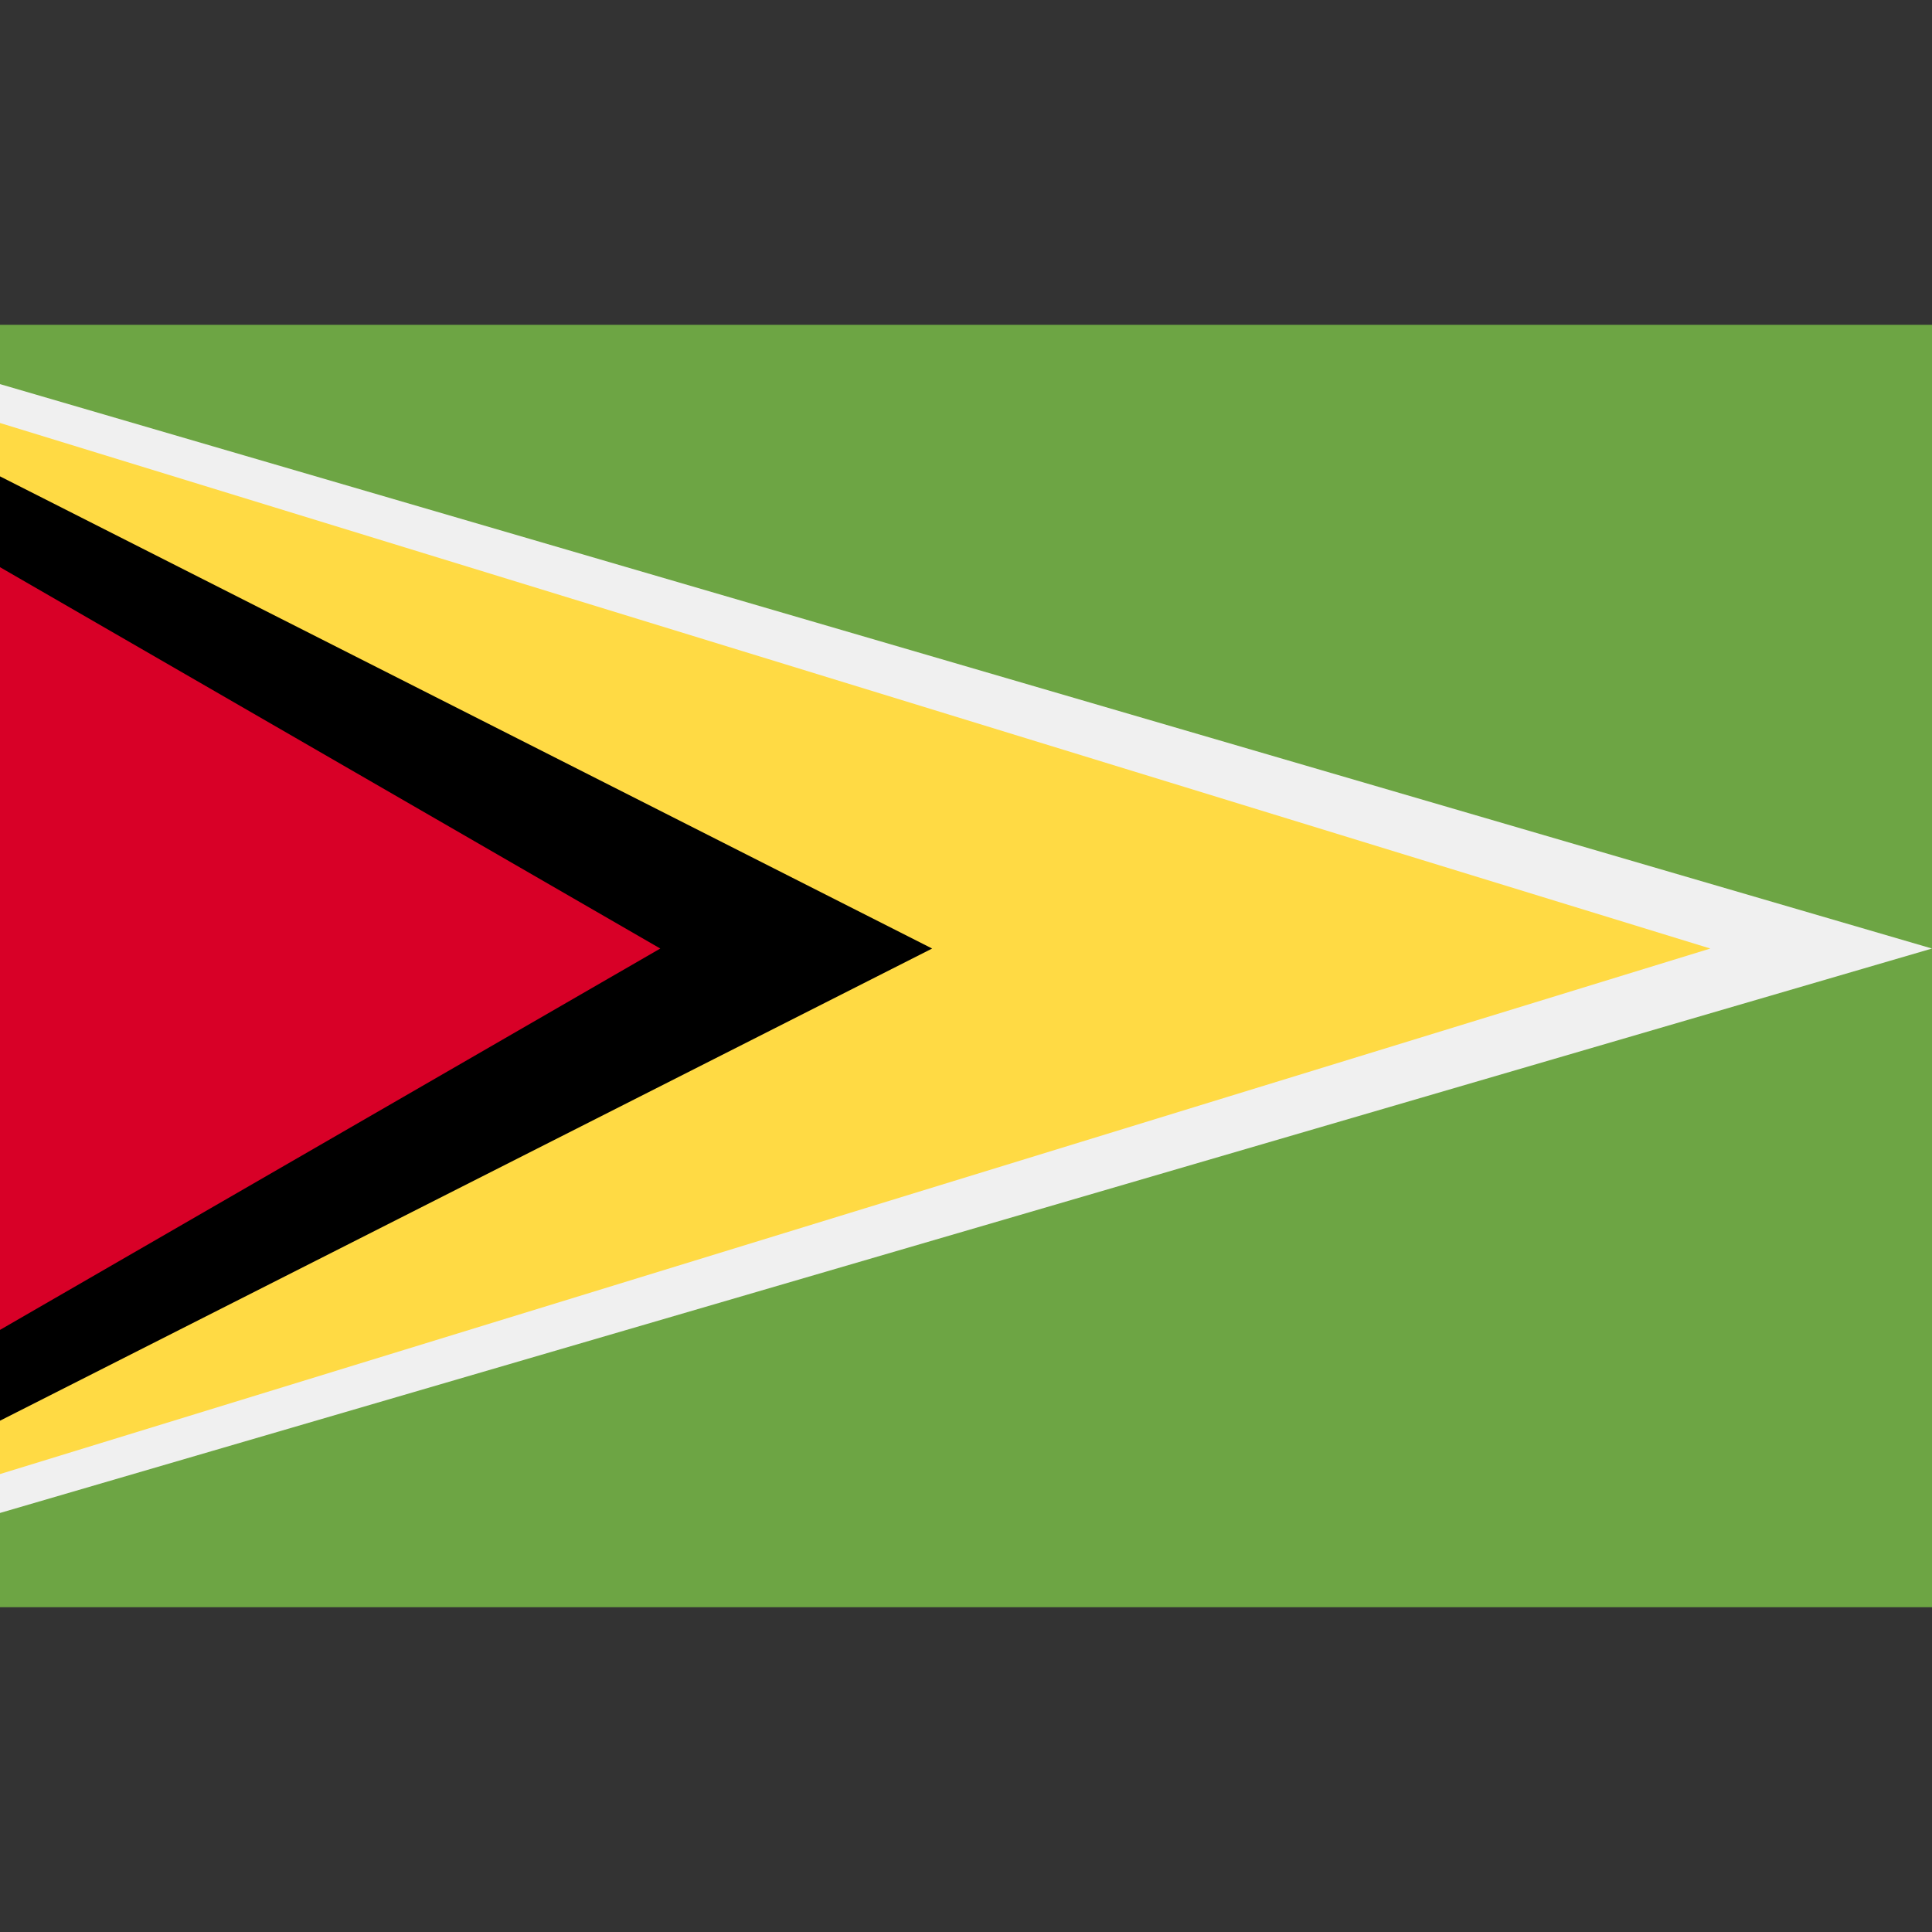
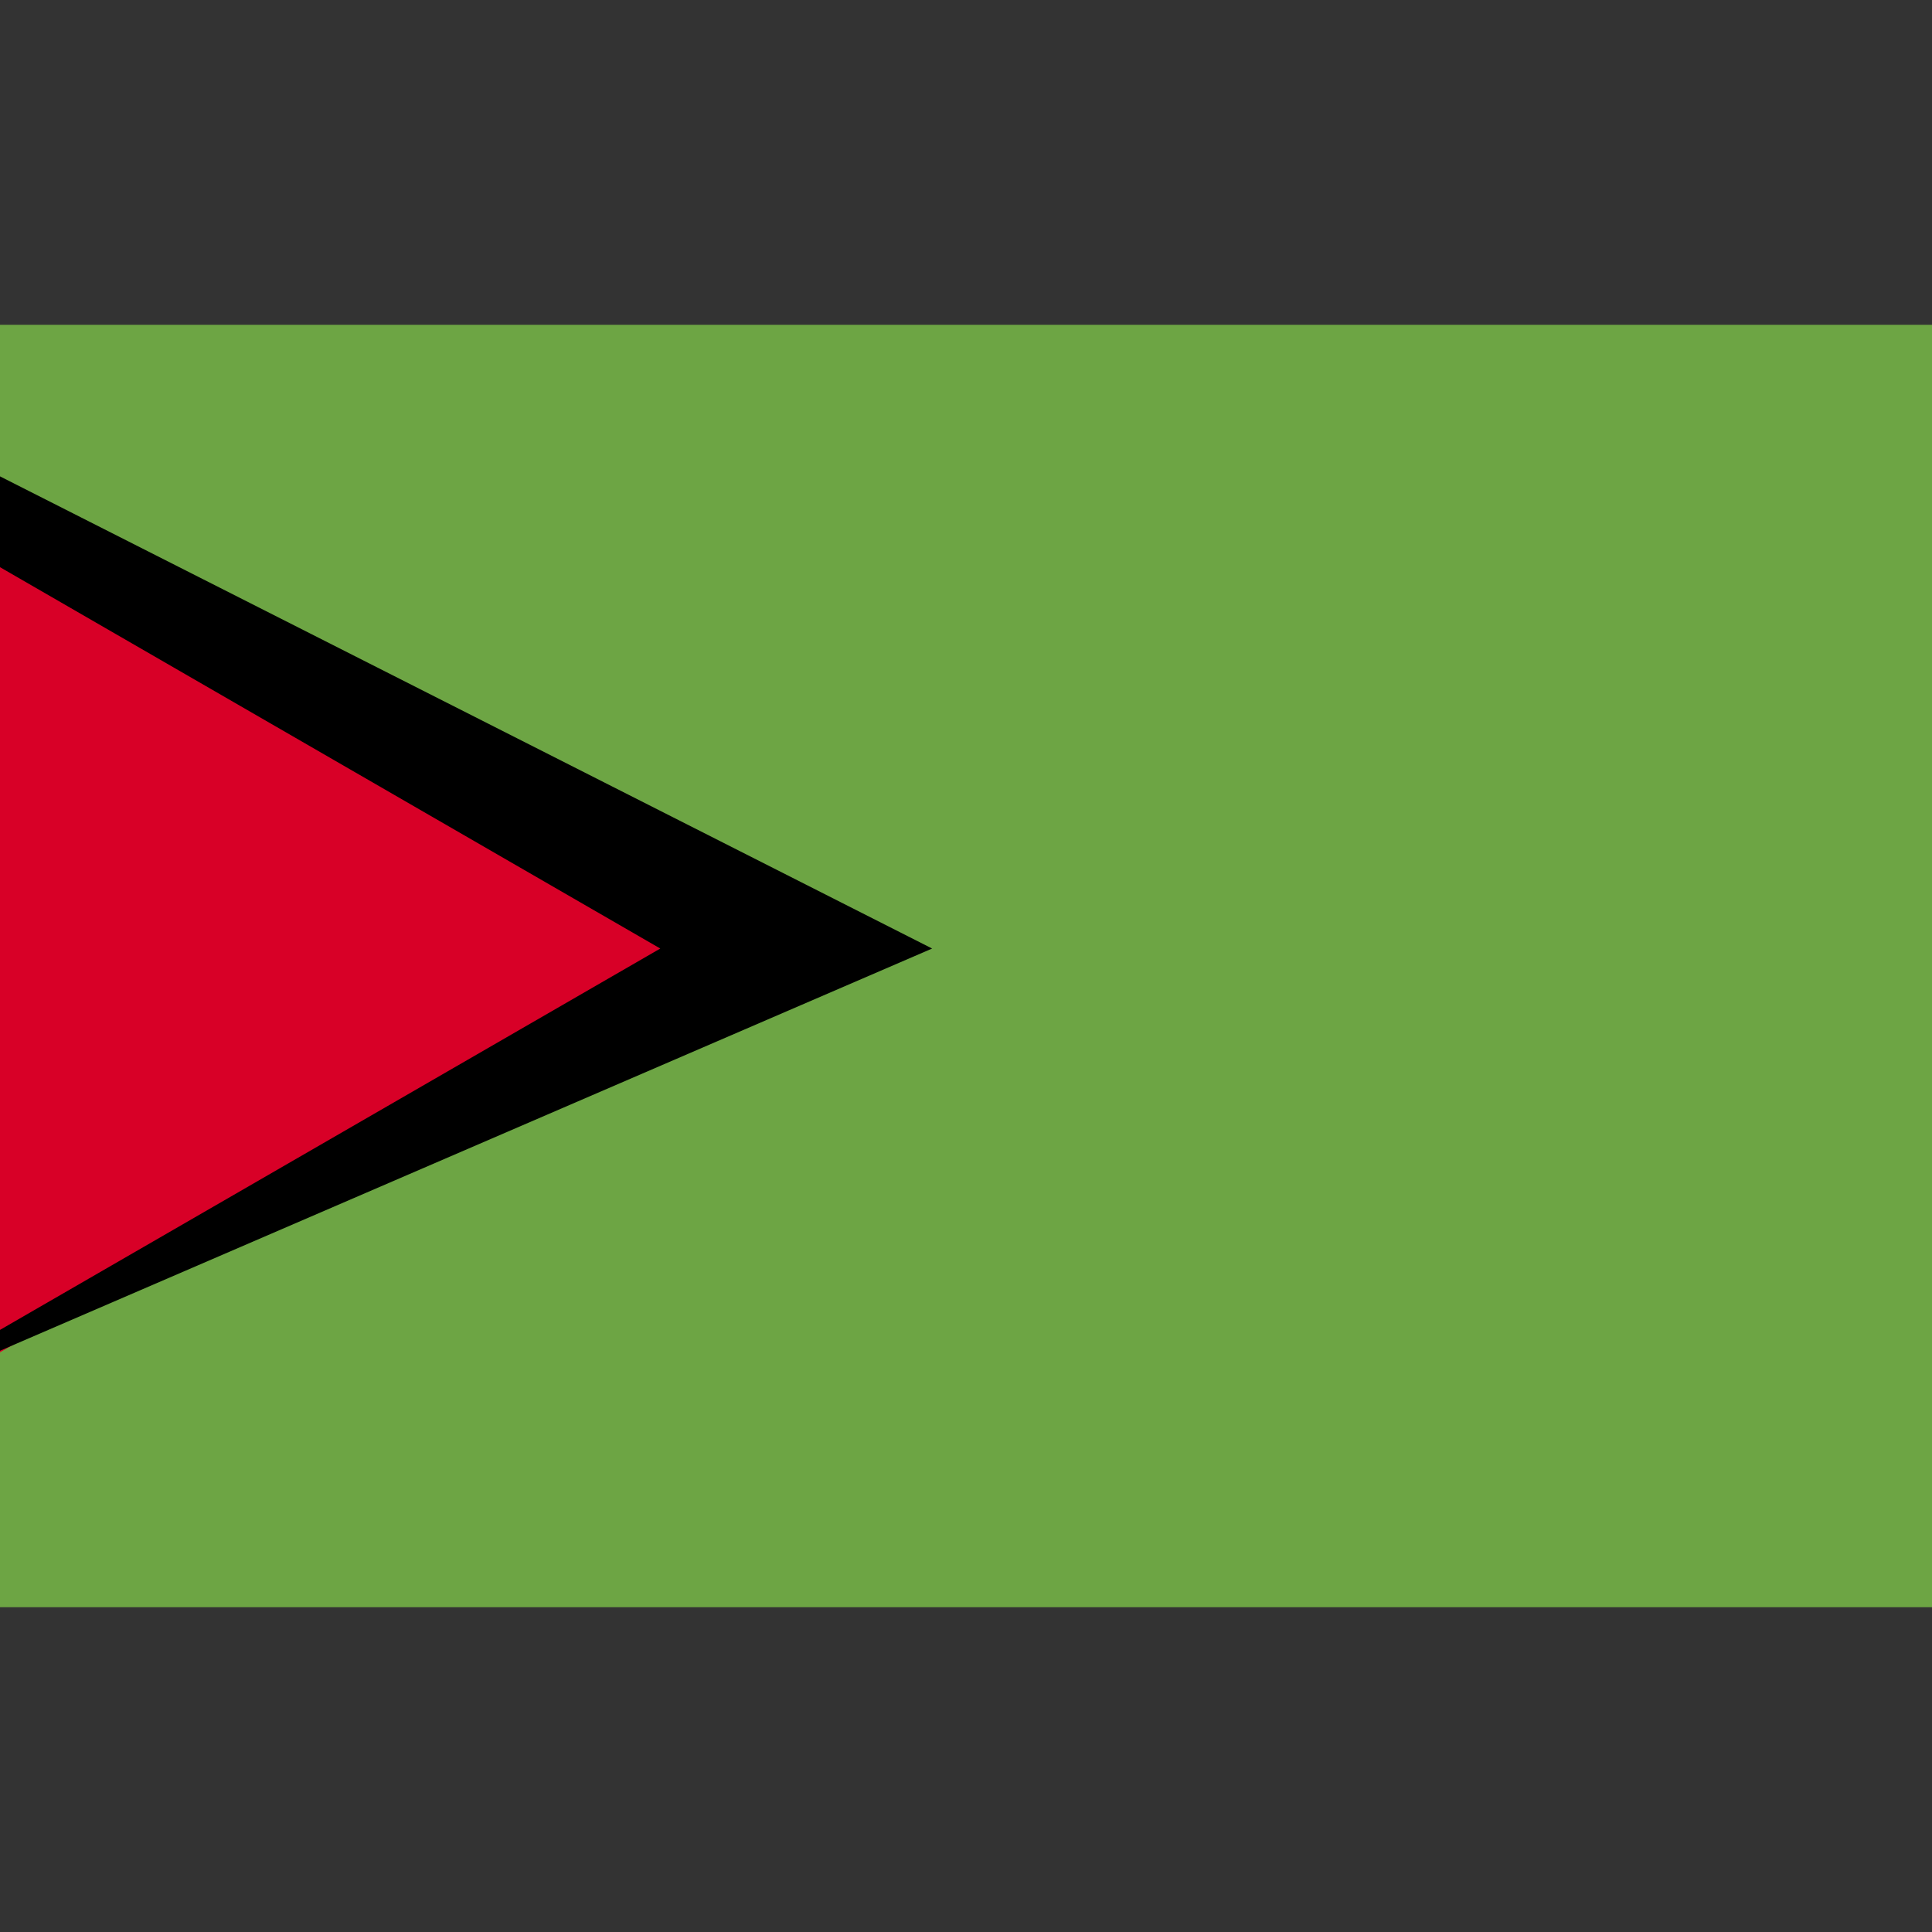
<svg xmlns="http://www.w3.org/2000/svg" xmlns:ns1="http://www.inkscape.org/namespaces/inkscape" xmlns:ns2="http://sodipodi.sourceforge.net/DTD/sodipodi-0.dtd" ns1:version="1.0 (4035a4fb49, 2020-05-01)" ns2:docname="guyana.svg" xml:space="preserve" style="enable-background:new 0 0 512 512;" viewBox="0 0 512 512" y="0px" x="0px" id="Capa_1" version="1.1">
  <rect x="0" y="0" width="512" height="512" fill="#333333" stroke="none" />
  <defs id="defs39">
    <clipPath id="clipPath986" clipPathUnits="userSpaceOnUse">
      <rect y="41.87" x="-0.001" height="413.465" width="512" id="rect988" style="fill:#d80027;fill-opacity:1;stroke-width:1" />
    </clipPath>
    <clipPath id="clipPath990" clipPathUnits="userSpaceOnUse">
      <rect y="41.87" x="-0.001" height="413.465" width="512" id="rect992" style="fill:#d80027;fill-opacity:1;stroke-width:1" />
    </clipPath>
    <clipPath id="clipPath994" clipPathUnits="userSpaceOnUse">
      <rect y="41.87" x="-0.001" height="413.465" width="512" id="rect996" style="fill:#d80027;fill-opacity:1;stroke-width:1" />
    </clipPath>
    <clipPath id="clipPath998" clipPathUnits="userSpaceOnUse">
      <rect y="41.87" x="-0.001" height="413.465" width="512" id="rect1000" style="fill:#d80027;fill-opacity:1;stroke-width:1" />
    </clipPath>
    <clipPath id="clipPath1002" clipPathUnits="userSpaceOnUse">
      <rect y="41.87" x="-0.001" height="413.465" width="512" id="rect1004" style="fill:#d80027;fill-opacity:1;stroke-width:1" />
    </clipPath>
    <clipPath id="clipPath1006" clipPathUnits="userSpaceOnUse">
      <rect y="41.87" x="-0.001" height="413.465" width="512" id="rect1008" style="fill:#d80027;fill-opacity:1;stroke-width:1" />
    </clipPath>
    <clipPath id="clipPath1010" clipPathUnits="userSpaceOnUse">
      <rect y="41.87" x="-0.001" height="413.465" width="512" id="rect1012" style="fill:#d80027;fill-opacity:1;stroke-width:1" />
    </clipPath>
    <clipPath id="clipPath1014" clipPathUnits="userSpaceOnUse">
      <rect y="41.87" x="-0.001" height="413.465" width="512" id="rect1016" style="fill:#d80027;fill-opacity:1;stroke-width:1" />
    </clipPath>
    <clipPath id="clipPath1018" clipPathUnits="userSpaceOnUse">
      <rect y="41.87" x="-0.001" height="413.465" width="512" id="rect1020" style="fill:#d80027;fill-opacity:1;stroke-width:1" />
    </clipPath>
    <clipPath id="clipPath1022" clipPathUnits="userSpaceOnUse">
-       <rect y="41.87" x="-0.001" height="413.465" width="512" id="rect1024" style="fill:#d80027;fill-opacity:1;stroke-width:1" />
-     </clipPath>
+       </clipPath>
    <clipPath id="clipPath1026" clipPathUnits="userSpaceOnUse">
      <rect y="41.87" x="-0.001" height="413.465" width="512" id="rect1028" style="fill:#d80027;fill-opacity:1;stroke-width:1" />
    </clipPath>
    <clipPath id="clipPath1030" clipPathUnits="userSpaceOnUse">
      <rect y="41.87" x="-0.001" height="413.465" width="512" id="rect1032" style="fill:#d80027;fill-opacity:1;stroke-width:1" />
    </clipPath>
    <clipPath id="clipPath1034" clipPathUnits="userSpaceOnUse">
      <rect y="41.87" x="-0.001" height="413.465" width="512" id="rect1036" style="fill:#d80027;fill-opacity:1;stroke-width:1" />
    </clipPath>
    <clipPath id="clipPath1038" clipPathUnits="userSpaceOnUse">
      <rect y="41.87" x="-0.001" height="413.465" width="512" id="rect1040" style="fill:#d80027;fill-opacity:1;stroke-width:1" />
    </clipPath>
    <clipPath id="clipPath1042" clipPathUnits="userSpaceOnUse">
      <rect y="41.87" x="-0.001" height="413.465" width="512" id="rect1044" style="fill:#d80027;fill-opacity:1;stroke-width:1" />
    </clipPath>
    <clipPath id="clipPath1046" clipPathUnits="userSpaceOnUse">
      <rect y="41.87" x="0" height="413.465" width="512" id="rect1048" style="fill:#d80027;fill-opacity:1;stroke-width:1" />
    </clipPath>
    <clipPath id="clipPath1050" clipPathUnits="userSpaceOnUse">
      <rect y="41.87" x="0" height="413.465" width="512" id="rect1052" style="fill:#d80027;fill-opacity:1;stroke-width:1" />
    </clipPath>
    <clipPath id="clipPath1054" clipPathUnits="userSpaceOnUse">
-       <rect y="41.87" x="0" height="413.465" width="512" id="rect1056" style="fill:#d80027;fill-opacity:1;stroke-width:1" />
-     </clipPath>
+       </clipPath>
    <clipPath id="clipPath1058" clipPathUnits="userSpaceOnUse">
      <rect y="41.87" x="0" height="413.465" width="512" id="rect1060" style="fill:#d80027;fill-opacity:1;stroke-width:1" />
    </clipPath>
    <clipPath id="clipPath1062" clipPathUnits="userSpaceOnUse">
      <rect y="41.87" x="0" height="413.465" width="512" id="rect1064" style="fill:#d80027;fill-opacity:1;stroke-width:1" />
    </clipPath>
    <clipPath id="clipPath1066" clipPathUnits="userSpaceOnUse">
      <rect y="41.87" x="0" height="413.465" width="512" id="rect1068" style="fill:#d80027;fill-opacity:1;stroke-width:1" />
    </clipPath>
    <clipPath id="clipPath1070" clipPathUnits="userSpaceOnUse">
      <rect y="41.87" x="0" height="413.465" width="512" id="rect1072" style="fill:#d80027;fill-opacity:1;stroke-width:1" />
    </clipPath>
    <clipPath id="clipPath1074" clipPathUnits="userSpaceOnUse">
      <rect y="41.87" x="0" height="413.465" width="512" id="rect1076" style="fill:#d80027;fill-opacity:1;stroke-width:1" />
    </clipPath>
    <clipPath id="clipPath1078" clipPathUnits="userSpaceOnUse">
      <rect y="41.87" x="0" height="413.465" width="512" id="rect1080" style="fill:#d80027;fill-opacity:1;stroke-width:1" />
    </clipPath>
    <clipPath id="clipPath1082" clipPathUnits="userSpaceOnUse">
      <rect y="41.87" x="0" height="413.465" width="512" id="rect1084" style="fill:#d80027;fill-opacity:1;stroke-width:1" />
    </clipPath>
    <clipPath id="clipPath1086" clipPathUnits="userSpaceOnUse">
      <rect y="41.87" x="0" height="413.465" width="512" id="rect1088" style="fill:#d80027;fill-opacity:1;stroke-width:1" />
    </clipPath>
    <clipPath id="clipPath1090" clipPathUnits="userSpaceOnUse">
      <rect y="41.87" x="0" height="413.465" width="512" id="rect1092" style="fill:#d80027;fill-opacity:1;stroke-width:1" />
    </clipPath>
    <clipPath id="clipPath1094" clipPathUnits="userSpaceOnUse">
      <rect y="41.87" x="0" height="413.465" width="512" id="rect1096" style="fill:#d80027;fill-opacity:1;stroke-width:1" />
    </clipPath>
    <clipPath id="clipPath1098" clipPathUnits="userSpaceOnUse">
      <rect y="41.87" x="0" height="413.465" width="512" id="rect1100" style="fill:#d80027;fill-opacity:1;stroke-width:1" />
    </clipPath>
    <clipPath id="clipPath1102" clipPathUnits="userSpaceOnUse">
      <rect y="41.87" x="0" height="413.465" width="512" id="rect1104" style="fill:#d80027;fill-opacity:1;stroke-width:1" />
    </clipPath>
    <clipPath id="clipPath1106" clipPathUnits="userSpaceOnUse">
      <rect y="41.87" x="0" height="413.465" width="512" id="rect1108" style="fill:#d80027;fill-opacity:1;stroke-width:1" />
    </clipPath>
    <clipPath id="clipPath1110" clipPathUnits="userSpaceOnUse">
      <rect y="41.87" x="0" height="413.465" width="512" id="rect1112" style="fill:#d80027;fill-opacity:1;stroke-width:1" />
    </clipPath>
    <clipPath id="clipPath1114" clipPathUnits="userSpaceOnUse">
      <rect y="41.87" x="0" height="413.465" width="512" id="rect1116" style="fill:#d80027;fill-opacity:1;stroke-width:1" />
    </clipPath>
    <clipPath id="clipPath1118" clipPathUnits="userSpaceOnUse">
      <rect y="41.87" x="0" height="413.465" width="512" id="rect1120" style="fill:#d80027;fill-opacity:1;stroke-width:1" />
    </clipPath>
    <clipPath id="clipPath1122" clipPathUnits="userSpaceOnUse">
      <rect y="41.87" x="0" height="413.465" width="512" id="rect1124" style="fill:#d80027;fill-opacity:1;stroke-width:1" />
    </clipPath>
  </defs>
  <ns2:namedview ns1:current-layer="Capa_1" ns1:window-maximized="1" ns1:window-y="-9" ns1:window-x="-9" ns1:cy="240.77256" ns1:cx="176.74254" ns1:zoom="2.1017522" showgrid="false" id="namedview37" ns1:window-height="1371" ns1:window-width="3440" ns1:pageshadow="2" ns1:pageopacity="0" guidetolerance="10" gridtolerance="10" objecttolerance="10" borderopacity="1" bordercolor="#666666" pagecolor="#ffffff" />
  <rect clip-path="url(#clipPath1122)" id="rect2" height="339.848" width="512" style="fill:#6da544;fill-opacity:1;stroke-width:1.002" y="86.076" x="0" />
  <g clip-path="url(#clipPath1118)" id="g6">
</g>
  <g clip-path="url(#clipPath1114)" id="g8">
</g>
  <g clip-path="url(#clipPath1110)" id="g10">
</g>
  <g clip-path="url(#clipPath1106)" id="g12">
</g>
  <g clip-path="url(#clipPath1102)" id="g14">
</g>
  <g clip-path="url(#clipPath1098)" id="g16">
</g>
  <g clip-path="url(#clipPath1094)" id="g18">
</g>
  <g clip-path="url(#clipPath1090)" id="g20">
</g>
  <g clip-path="url(#clipPath1086)" id="g22">
</g>
  <g clip-path="url(#clipPath1082)" id="g24">
</g>
  <g clip-path="url(#clipPath1078)" id="g26">
</g>
  <g clip-path="url(#clipPath1074)" id="g28">
</g>
  <g clip-path="url(#clipPath1070)" id="g30">
</g>
  <g clip-path="url(#clipPath1066)" id="g32">
</g>
  <g clip-path="url(#clipPath1062)" id="g34">
</g>
-   <path clip-path="url(#clipPath1058)" style="fill:#f0f0f0;stroke-width:0.965" d="M -8.758,99.234 C -30.834,105.295 -51.447,112.498 -70.28,120.687 c 1.904,-0.827 3.827,-1.645 5.765,-2.451 L 204.241,251.371 -64.516,384.507 c -1.94,-0.807 -3.861,-1.624 -5.765,-2.451 18.833,8.189 39.447,15.392 61.522,21.453 L 512,251.371 Z" id="path6" />
  <path clip-path="url(#clipPath1054)" style="fill:#ffda44;stroke-width:0.94" d="m -12.186,108.354 c -10.158,3.671 -19.915,7.621 -29.211,11.842 L 177.174,251.371 -41.399,382.546 c 9.297,4.222 19.053,8.172 29.211,11.842 L 453.256,251.371 Z" id="path8" />
  <path clip-path="url(#clipPath1050)" ns1:transform-center-x="-32.236983" d="m 188.898,249.316 -193.422,111.672 0,-223.344 z" ns1:randomized="0" ns1:rounded="0" ns1:flatsided="true" ns2:arg2="1.0471976" ns2:arg1="0" ns2:r2="64.473969" ns2:r1="128.94794" ns2:cy="249.31578" ns2:cx="59.949967" ns2:sides="3" id="path964" style="fill:#d80027;fill-opacity:1" ns2:type="star" />
-   <path clip-path="url(#clipPath1046)" style="stroke-width:0.954" d="m -15.807,118.236 c -7.629,3.247 -14.991,6.651 -22.032,10.217 L 174.983,251.371 -37.839,374.29 c 7.04,3.566 14.401,6.971 22.032,10.217 L 247.025,251.371 Z" id="path10" />
+   <path clip-path="url(#clipPath1046)" style="stroke-width:0.954" d="m -15.807,118.236 c -7.629,3.247 -14.991,6.651 -22.032,10.217 L 174.983,251.371 -37.839,374.29 L 247.025,251.371 Z" id="path10" />
  <g clip-path="url(#clipPath1042)" transform="translate(5.004e-4)" id="g14-7" />
  <g clip-path="url(#clipPath1038)" transform="translate(5.004e-4)" id="g16-0" />
  <g clip-path="url(#clipPath1034)" transform="translate(5.004e-4)" id="g18-7" />
  <g clip-path="url(#clipPath1030)" transform="translate(5.004e-4)" id="g20-4" />
  <g clip-path="url(#clipPath1026)" transform="translate(5.004e-4)" id="g22-3" />
  <g clip-path="url(#clipPath1022)" transform="translate(5.004e-4)" id="g24-9" />
  <g clip-path="url(#clipPath1018)" transform="translate(5.004e-4)" id="g26-4" />
  <g clip-path="url(#clipPath1014)" transform="translate(5.004e-4)" id="g28-5" />
  <g clip-path="url(#clipPath1010)" transform="translate(5.004e-4)" id="g30-8" />
  <g clip-path="url(#clipPath1006)" transform="translate(5.004e-4)" id="g32-7" />
  <g clip-path="url(#clipPath1002)" transform="translate(5.004e-4)" id="g34-2" />
  <g clip-path="url(#clipPath998)" transform="translate(5.004e-4)" id="g36" />
  <g clip-path="url(#clipPath994)" transform="translate(5.004e-4)" id="g38" />
  <g clip-path="url(#clipPath990)" transform="translate(5.004e-4)" id="g40" />
  <g clip-path="url(#clipPath986)" transform="translate(5.004e-4)" id="g42" />
</svg>